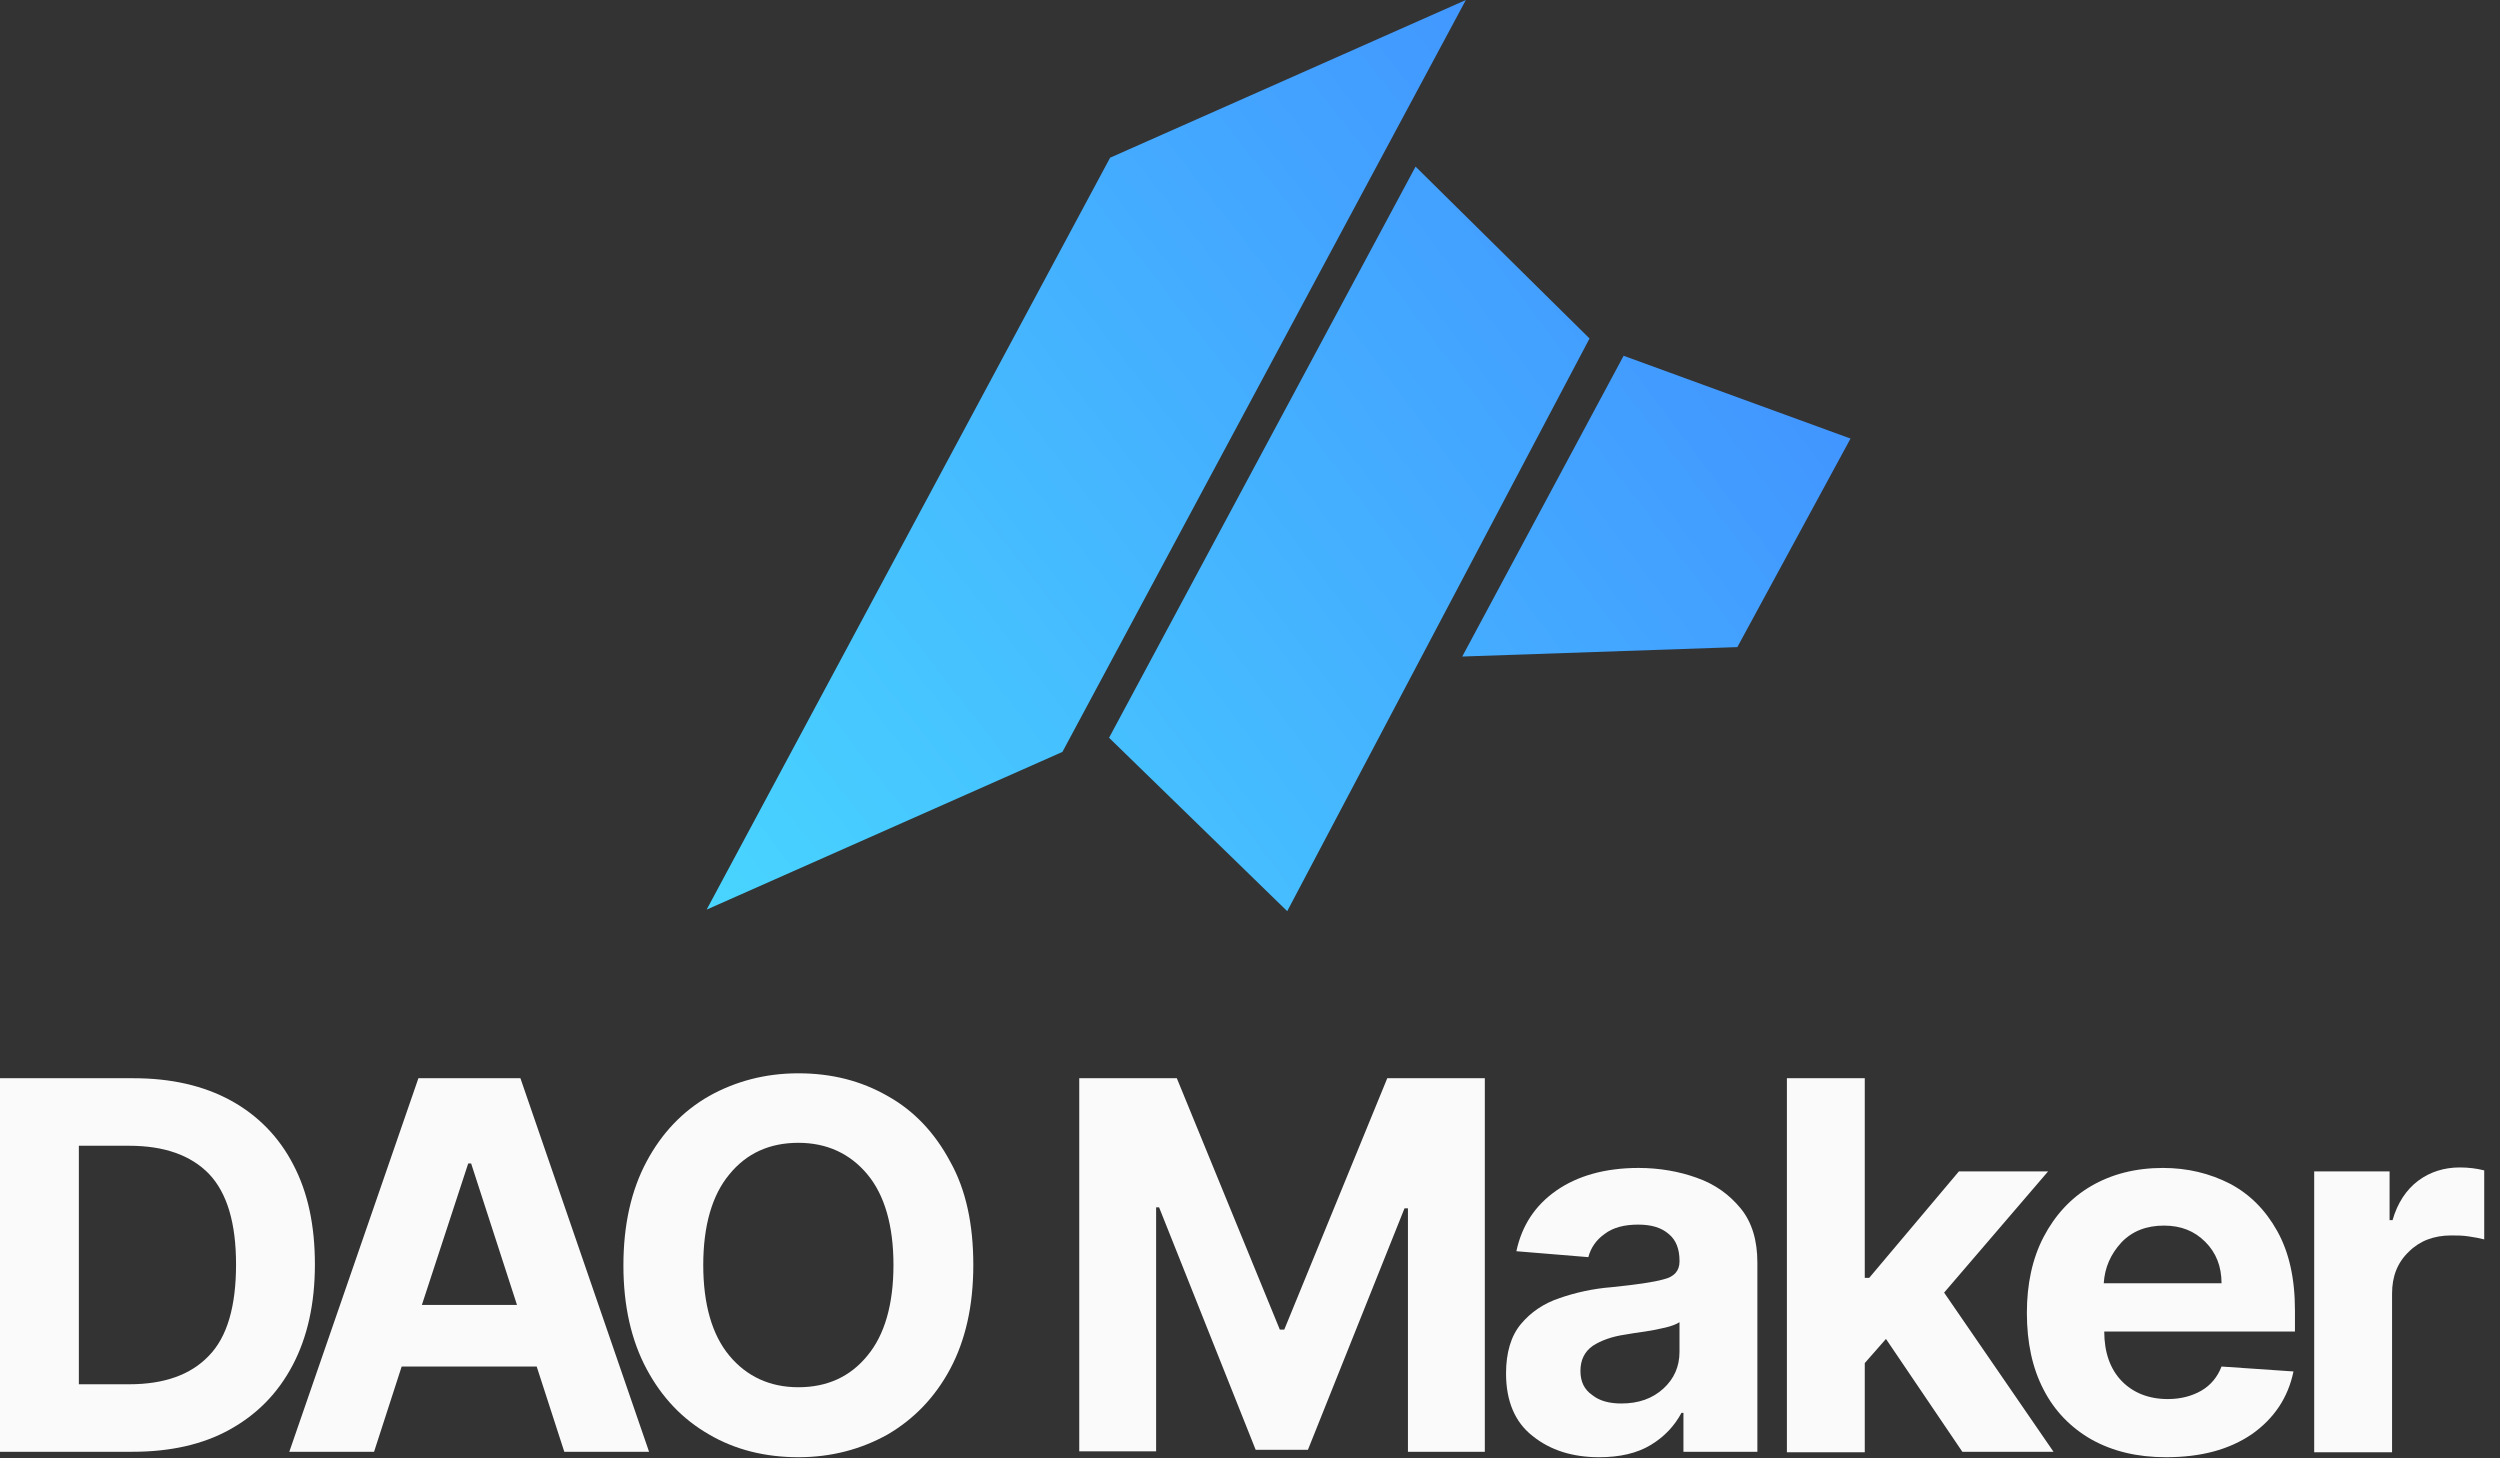
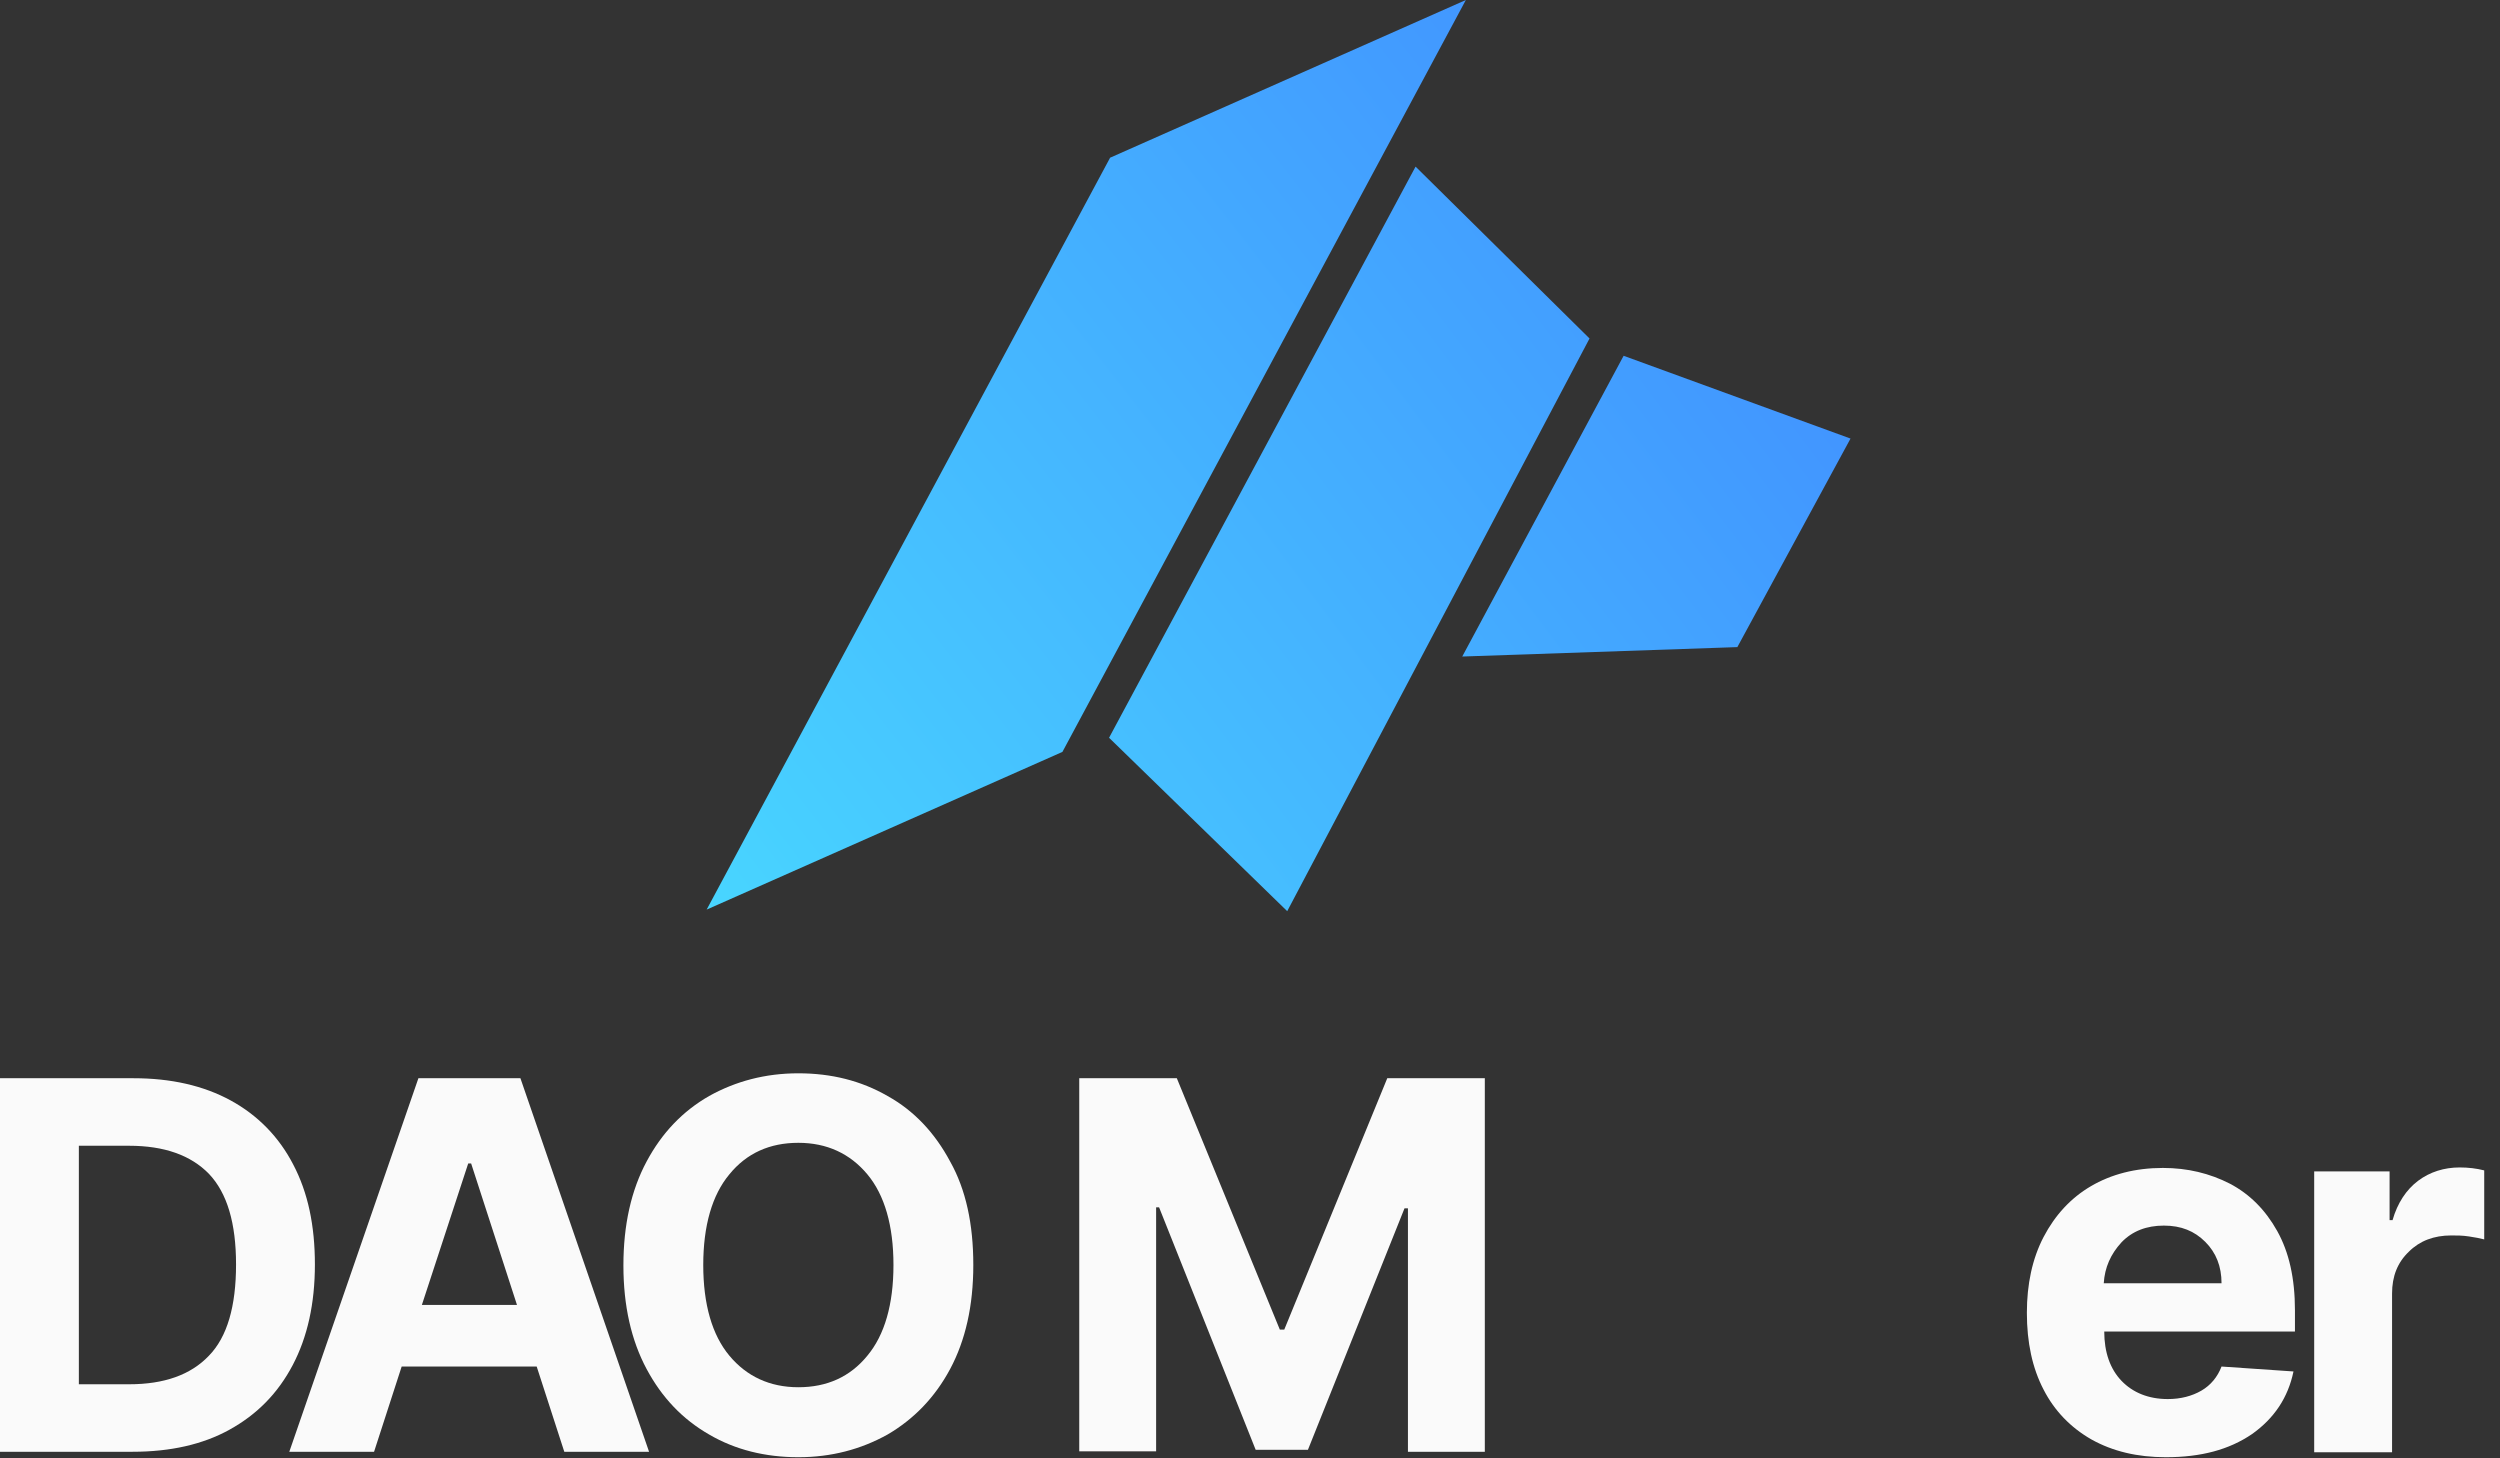
<svg xmlns="http://www.w3.org/2000/svg" width="96" height="56" viewBox="0 0 96 56" fill="none">
  <rect x="0" y="0" width="96" height="56" fill="#333333" stroke="none" />
  <g clip-path="url(#clip0_153_715)">
    <path d="M27.135 34.929L42.628 6.056L56.289 0L40.797 28.873L27.135 34.929Z" fill="url(#paint0_linear_153_715)" />
    <path d="M42.588 28.33L54.358 6.398L61.038 12.998L49.429 34.989L42.588 28.33Z" fill="url(#paint1_linear_153_715)" />
    <path d="M62.347 13.662L71.06 16.841L66.714 24.849L56.15 25.211L62.347 13.662Z" fill="url(#paint2_linear_153_715)" />
    <path d="M5.09 55.748H0V41.404H5.128C6.566 41.404 7.815 41.688 8.856 42.256C9.897 42.824 10.711 43.656 11.259 44.716C11.827 45.795 12.092 47.063 12.092 48.557C12.092 50.053 11.808 51.339 11.241 52.418C10.673 53.497 9.878 54.31 8.818 54.897C7.796 55.465 6.548 55.748 5.09 55.748ZM3.028 53.156H4.958C6.302 53.156 7.323 52.796 8.024 52.058C8.724 51.339 9.064 50.166 9.064 48.557C9.064 46.968 8.724 45.814 8.024 45.076C7.323 44.357 6.302 43.997 4.958 43.997H3.028V53.156Z" fill="#FAFAFA" />
    <path d="M14.364 55.748H11.109L16.067 41.404H19.984L24.924 55.748H21.669L20.609 52.475H15.424L14.364 55.748ZM16.2 50.109H19.852L18.092 44.678H17.979L16.2 50.109Z" fill="#FAFAFA" />
    <path d="M37.375 48.577C37.375 50.147 37.072 51.472 36.486 52.569C35.899 53.667 35.085 54.5 34.082 55.086C33.061 55.654 31.925 55.957 30.657 55.957C29.39 55.957 28.235 55.673 27.232 55.086C26.21 54.5 25.416 53.667 24.829 52.569C24.242 51.472 23.939 50.147 23.939 48.595C23.939 47.025 24.242 45.7 24.829 44.603C25.416 43.505 26.21 42.672 27.232 42.086C28.254 41.518 29.39 41.215 30.657 41.215C31.925 41.215 33.061 41.499 34.082 42.086C35.104 42.654 35.899 43.505 36.486 44.603C37.091 45.681 37.375 47.006 37.375 48.577ZM34.309 48.577C34.309 47.063 33.969 45.889 33.307 45.095C32.644 44.3 31.755 43.884 30.657 43.884C29.56 43.884 28.67 44.281 28.008 45.095C27.346 45.889 27.005 47.063 27.005 48.577C27.005 50.09 27.346 51.264 28.008 52.058C28.67 52.853 29.56 53.27 30.657 53.27C31.755 53.27 32.644 52.872 33.307 52.058C33.969 51.264 34.309 50.09 34.309 48.577Z" fill="#FAFAFA" />
    <path d="M41.443 41.404H45.19L49.145 51.056H49.316L53.271 41.404H57.017V55.748H54.065V46.4H53.933L50.224 55.673H48.218L44.509 46.362H44.395V55.73H41.443V41.404Z" fill="#FAFAFA" />
-     <path d="M61.409 55.957C60.387 55.957 59.535 55.692 58.854 55.143C58.172 54.613 57.832 53.799 57.832 52.74C57.832 51.945 58.021 51.301 58.4 50.847C58.778 50.393 59.27 50.053 59.895 49.844C60.5 49.636 61.163 49.485 61.882 49.428C62.809 49.333 63.49 49.239 63.888 49.125C64.285 49.031 64.493 48.803 64.493 48.444V48.406C64.493 47.971 64.361 47.611 64.077 47.384C63.793 47.138 63.414 47.025 62.903 47.025C62.374 47.025 61.938 47.138 61.617 47.384C61.295 47.611 61.087 47.914 60.992 48.274L58.229 48.047C58.438 47.063 58.948 46.287 59.762 45.719C60.576 45.151 61.636 44.849 62.922 44.849C63.717 44.849 64.474 44.981 65.155 45.227C65.856 45.473 66.404 45.87 66.84 46.4C67.275 46.93 67.483 47.63 67.483 48.482V55.748H64.644V54.254H64.569C64.304 54.746 63.925 55.162 63.395 55.483C62.866 55.805 62.203 55.957 61.409 55.957ZM62.26 53.894C62.922 53.894 63.452 53.705 63.869 53.326C64.285 52.948 64.493 52.475 64.493 51.907V50.772C64.379 50.847 64.19 50.923 63.944 50.98C63.698 51.037 63.433 51.093 63.168 51.131C62.885 51.169 62.639 51.207 62.43 51.245C61.901 51.32 61.484 51.472 61.163 51.68C60.841 51.907 60.689 52.229 60.689 52.645C60.689 53.061 60.841 53.364 61.144 53.572C61.428 53.799 61.806 53.894 62.26 53.894Z" fill="#FAFAFA" />
-     <path d="M68.617 55.748V41.404H71.607V49.069H71.778L75.222 44.981H78.647L74.654 49.636L78.855 55.748H75.354L72.421 51.415L71.607 52.342V55.767H68.617V55.748Z" fill="#FAFAFA" />
    <path d="M83.168 55.957C82.071 55.957 81.125 55.73 80.311 55.275C79.516 54.821 78.892 54.178 78.475 53.364C78.04 52.532 77.832 51.547 77.832 50.412C77.832 49.315 78.04 48.33 78.475 47.498C78.911 46.665 79.516 46.003 80.292 45.549C81.068 45.094 81.995 44.849 83.055 44.849C84.001 44.849 84.853 45.057 85.629 45.454C86.385 45.852 86.991 46.457 87.445 47.271C87.899 48.084 88.126 49.087 88.126 50.318V51.131H80.803C80.803 51.926 81.03 52.569 81.465 53.023C81.901 53.478 82.506 53.724 83.244 53.724C83.736 53.724 84.171 53.61 84.531 53.402C84.891 53.194 85.155 52.872 85.307 52.475L88.07 52.664C87.861 53.667 87.332 54.462 86.48 55.067C85.591 55.673 84.512 55.957 83.168 55.957ZM80.784 49.277H85.307C85.307 48.633 85.099 48.103 84.682 47.687C84.266 47.271 83.755 47.063 83.093 47.063C82.43 47.063 81.882 47.271 81.465 47.706C81.049 48.16 80.822 48.671 80.784 49.277Z" fill="#FAFAFA" />
    <path d="M88.865 55.748V44.981H91.76V46.854H91.874C92.063 46.192 92.404 45.681 92.858 45.34C93.312 45 93.861 44.83 94.448 44.83C94.788 44.83 95.091 44.867 95.394 44.943V47.593C95.261 47.555 95.053 47.517 94.807 47.479C94.561 47.441 94.334 47.441 94.126 47.441C93.464 47.441 92.915 47.649 92.499 48.066C92.063 48.482 91.855 49.012 91.855 49.674V55.767H88.865V55.748Z" fill="#FAFAFA" />
  </g>
  <defs>
    <linearGradient id="paint0_linear_153_715" x1="27.166" y1="34.908" x2="72.077" y2="-0.077" gradientUnits="userSpaceOnUse">
      <stop stop-color="#48D5FF" />
      <stop offset="1" stop-color="#4086FF" />
    </linearGradient>
    <linearGradient id="paint1_linear_153_715" x1="27.556" y1="35.005" x2="74.329" y2="-0.08" gradientUnits="userSpaceOnUse">
      <stop stop-color="#48D5FF" />
      <stop offset="1" stop-color="#4086FF" />
    </linearGradient>
    <linearGradient id="paint2_linear_153_715" x1="27.363" y1="34.859" x2="72.722" y2="0.631" gradientUnits="userSpaceOnUse">
      <stop stop-color="#48D5FF" />
      <stop offset="1" stop-color="#4086FF" />
    </linearGradient>
    <clipPath id="clip0_153_715">
      <rect width="95.393" height="56" fill="white" />
    </clipPath>
  </defs>
</svg>